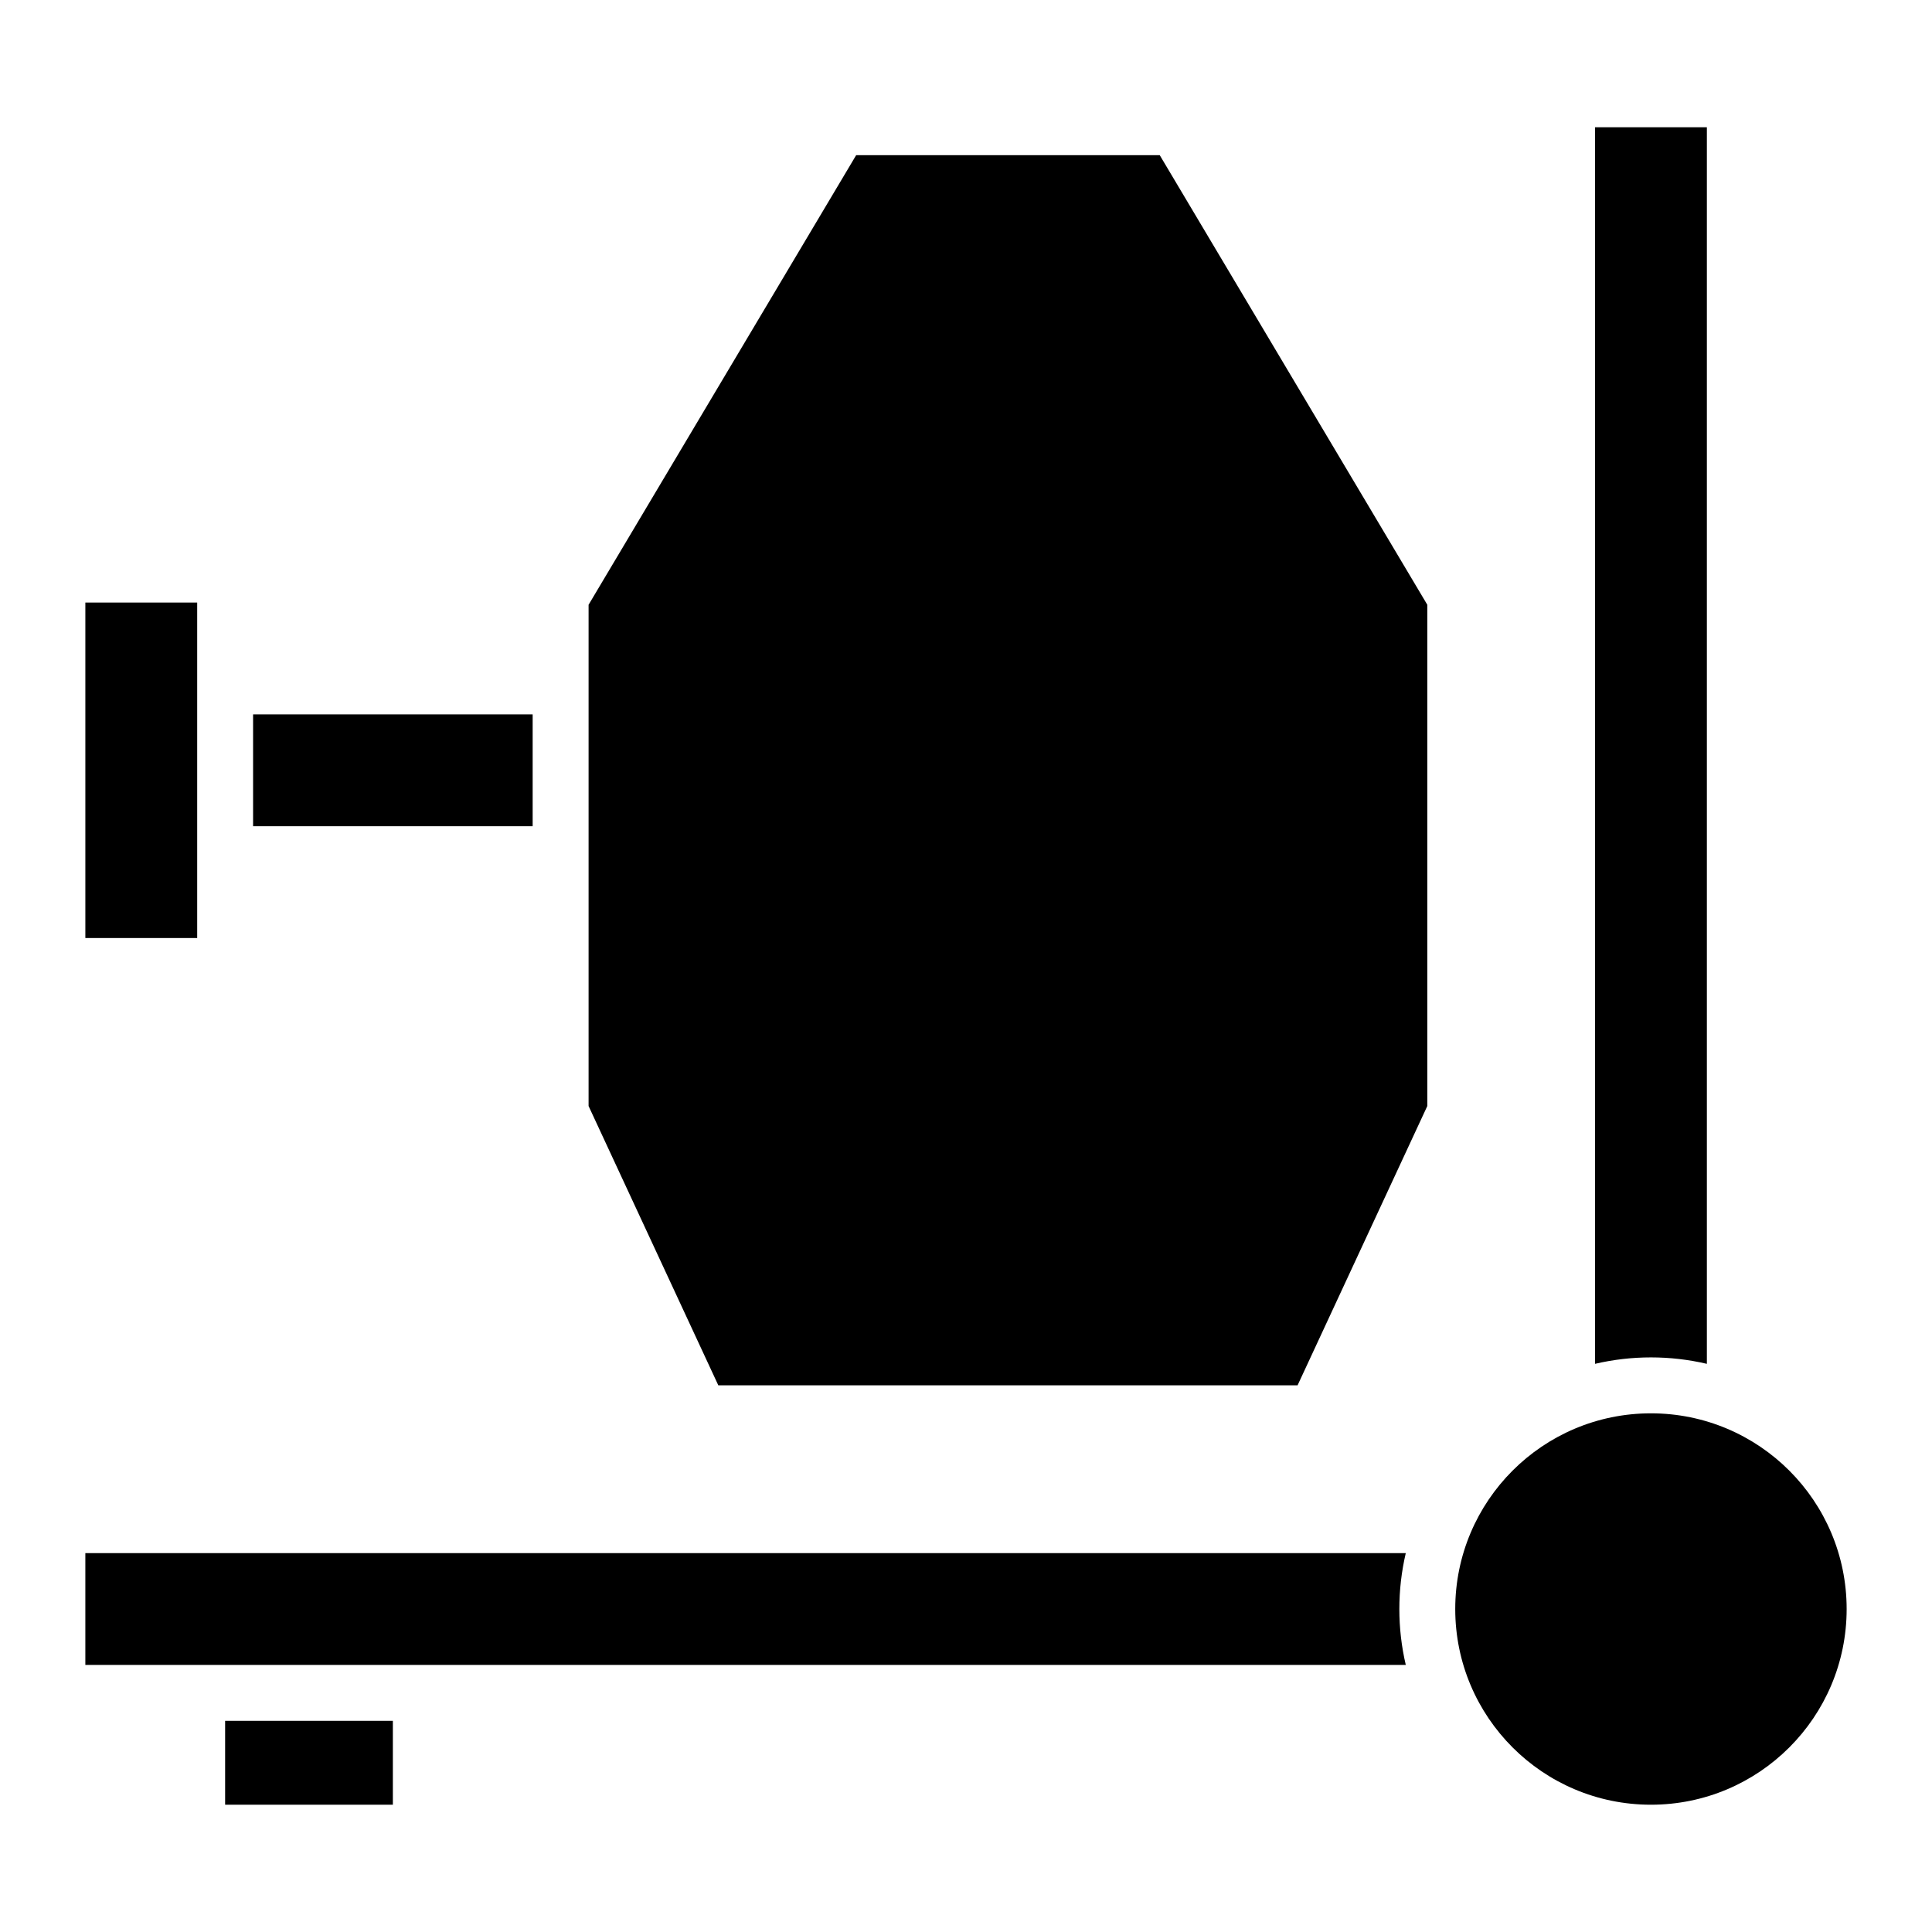
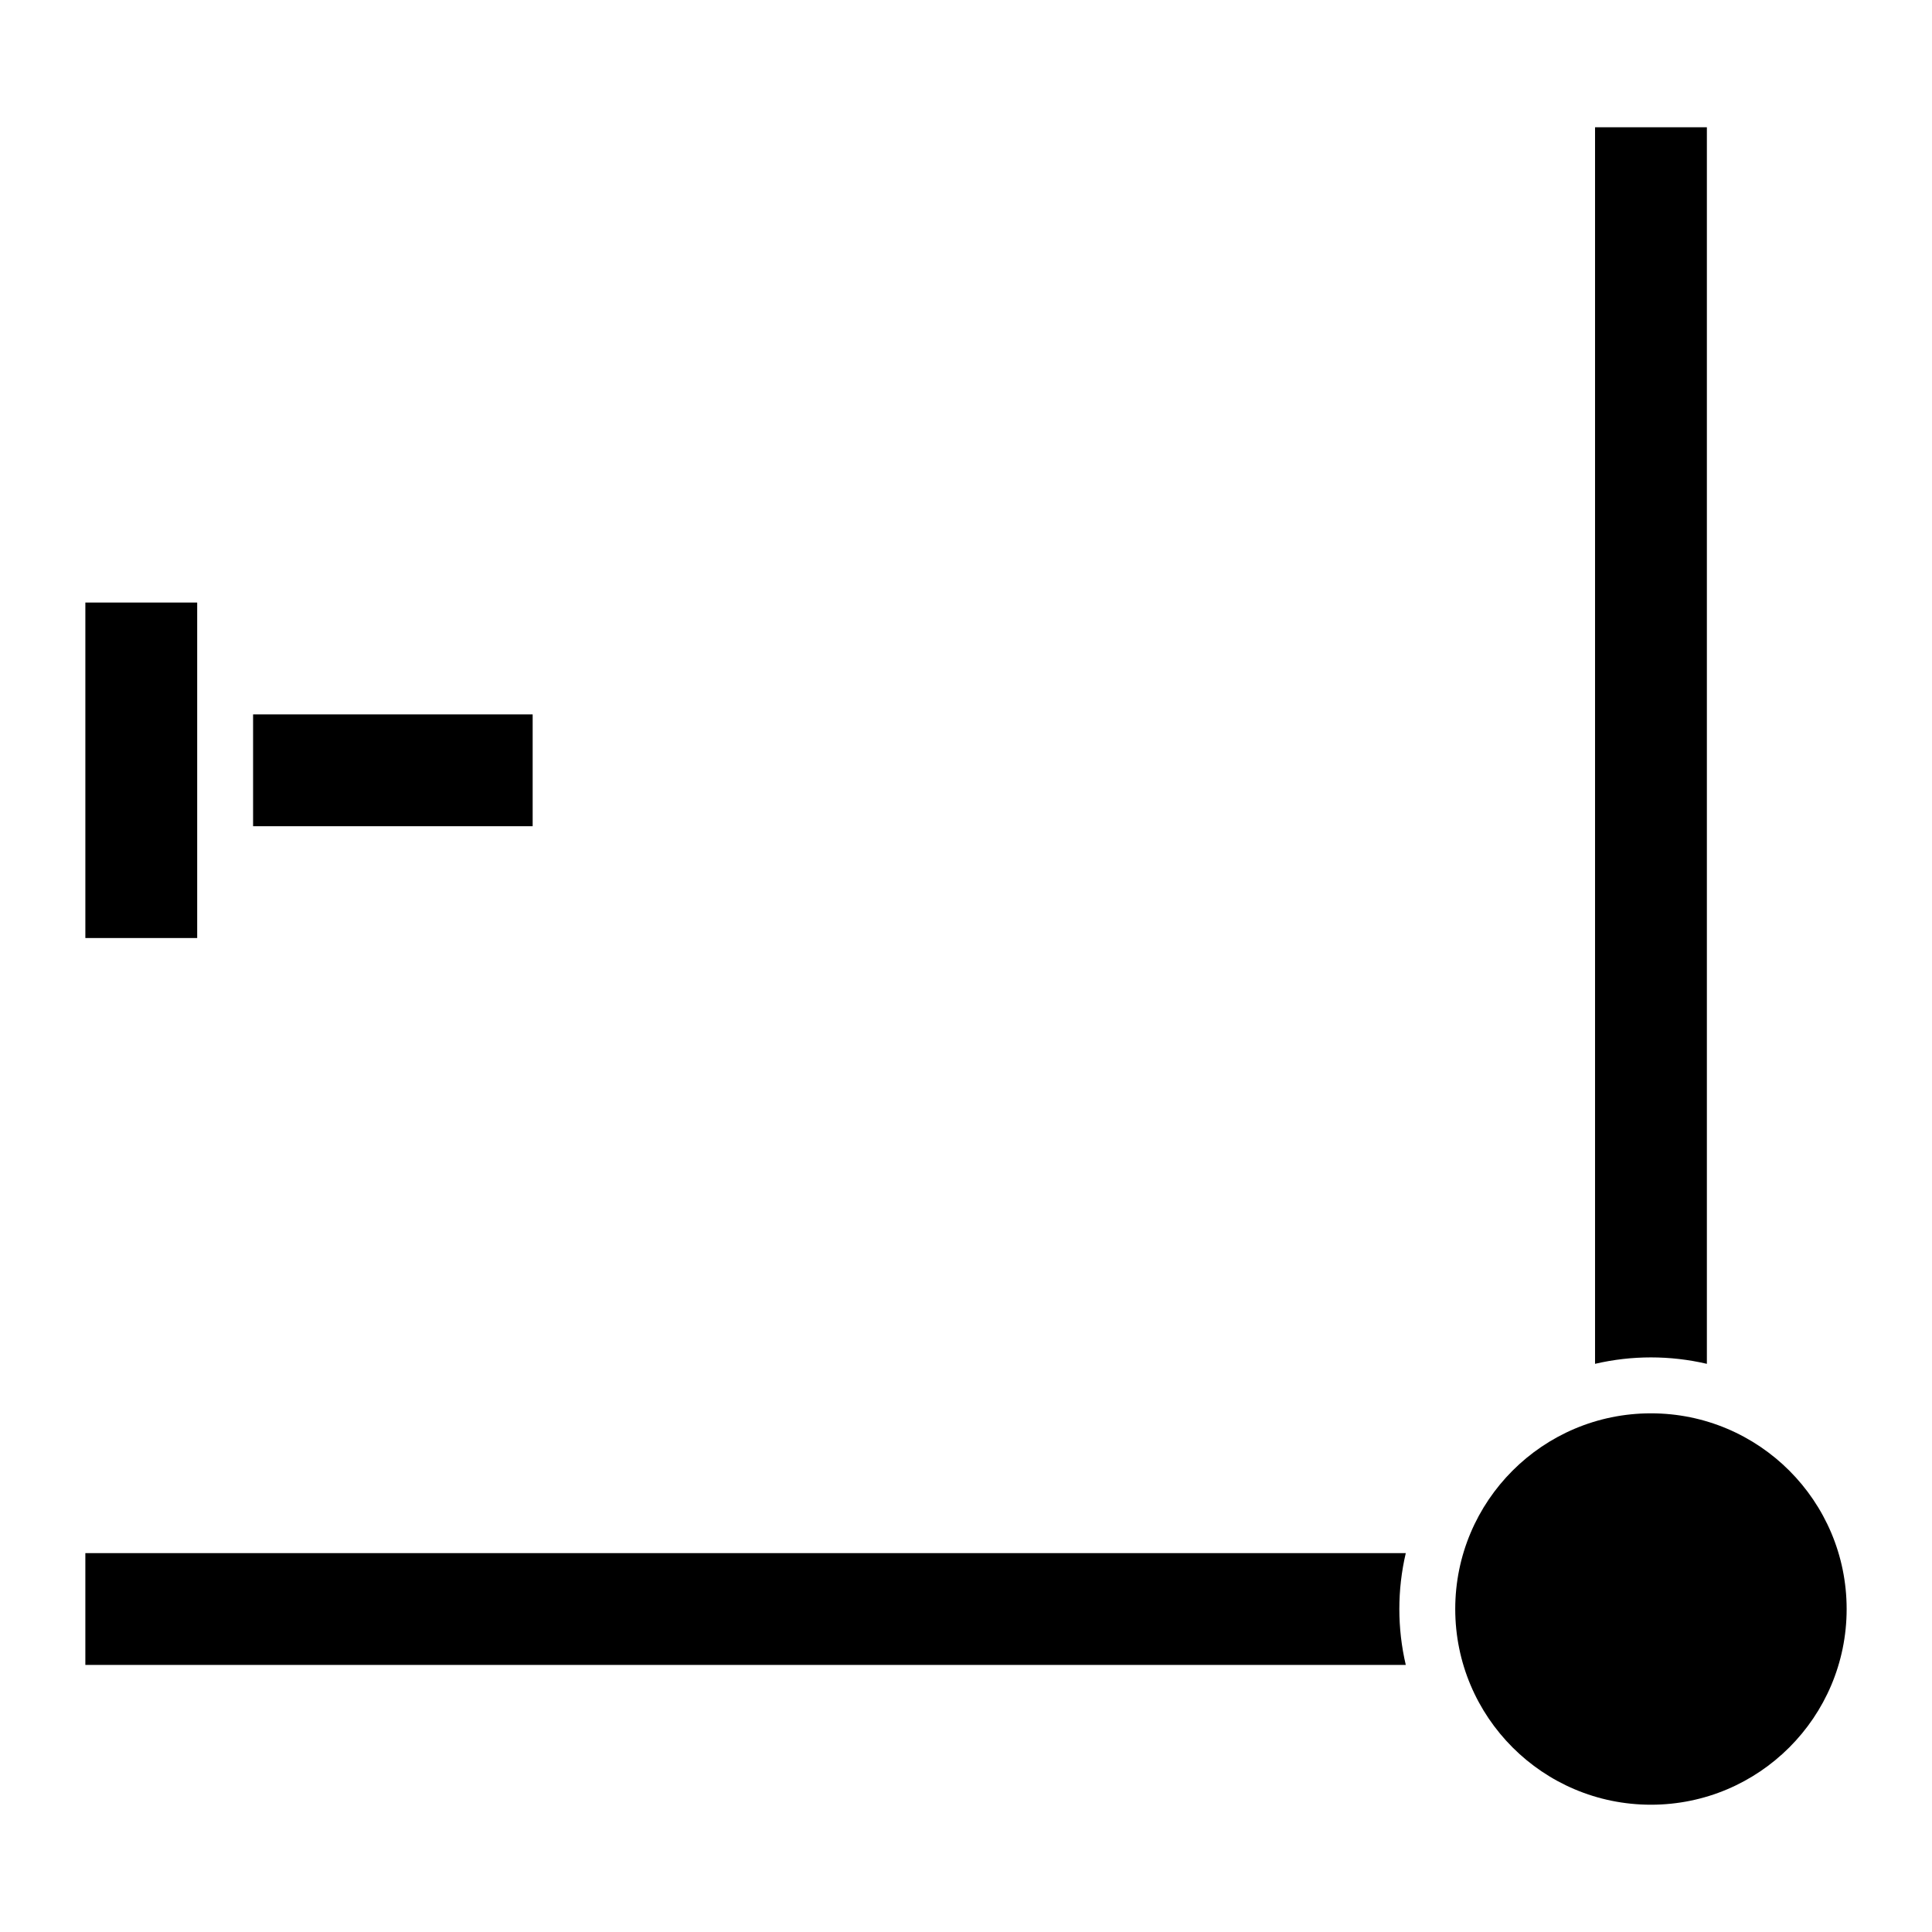
<svg xmlns="http://www.w3.org/2000/svg" fill="#000000" width="800px" height="800px" version="1.1" viewBox="144 144 512 512">
  <g>
    <path d="m166.62 303.68h29.637v88.906h-29.637z" />
    <path d="m211.07 333.32h74.09v29.637h-74.09z" />
-     <path d="m522.25 304.27v132.84l-34.379 74.016h-153.51l-34.379-74.016v-132.84l70.906-119.14h80.461z" />
-     <path d="m203.66 600.04h44.453v22.227h-44.453z" />
    <path d="m514.84 570.41c0 4.988 0.57 9.957 1.707 14.816h-349.93v-29.637h349.93c-1.137 4.859-1.707 9.832-1.707 14.82z" />
    <path d="m596.34 177.73v327.7c-9.746-2.273-19.887-2.273-29.637 0v-327.7z" />
    <path d="m633.38 570.41c0 28.641-23.223 51.859-51.863 51.859-28.645 0-51.863-23.219-51.863-51.859 0-28.645 23.219-51.863 51.863-51.863 28.641 0 51.863 23.219 51.863 51.863" />
  </g>
</svg>